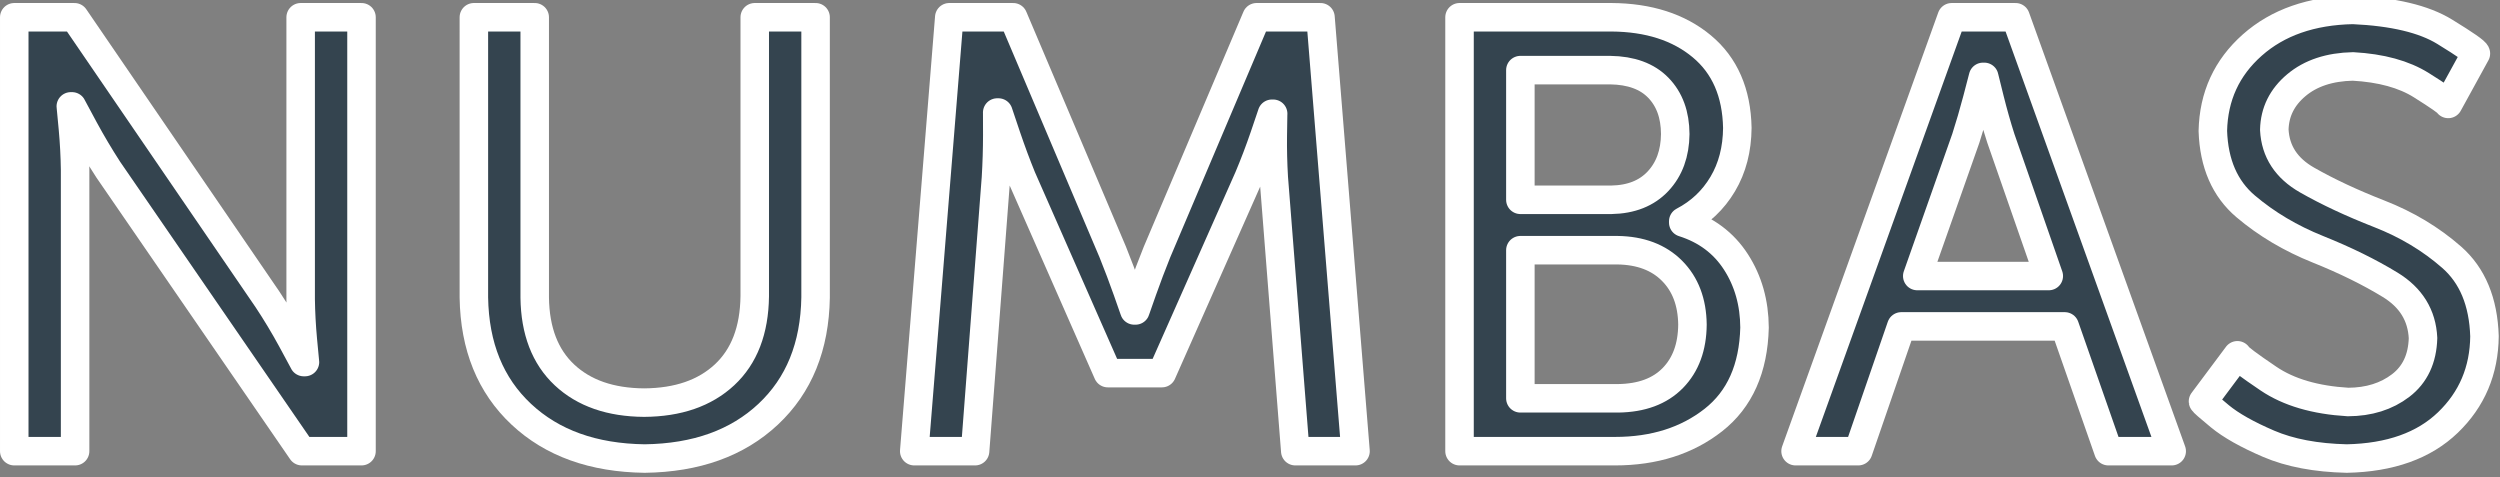
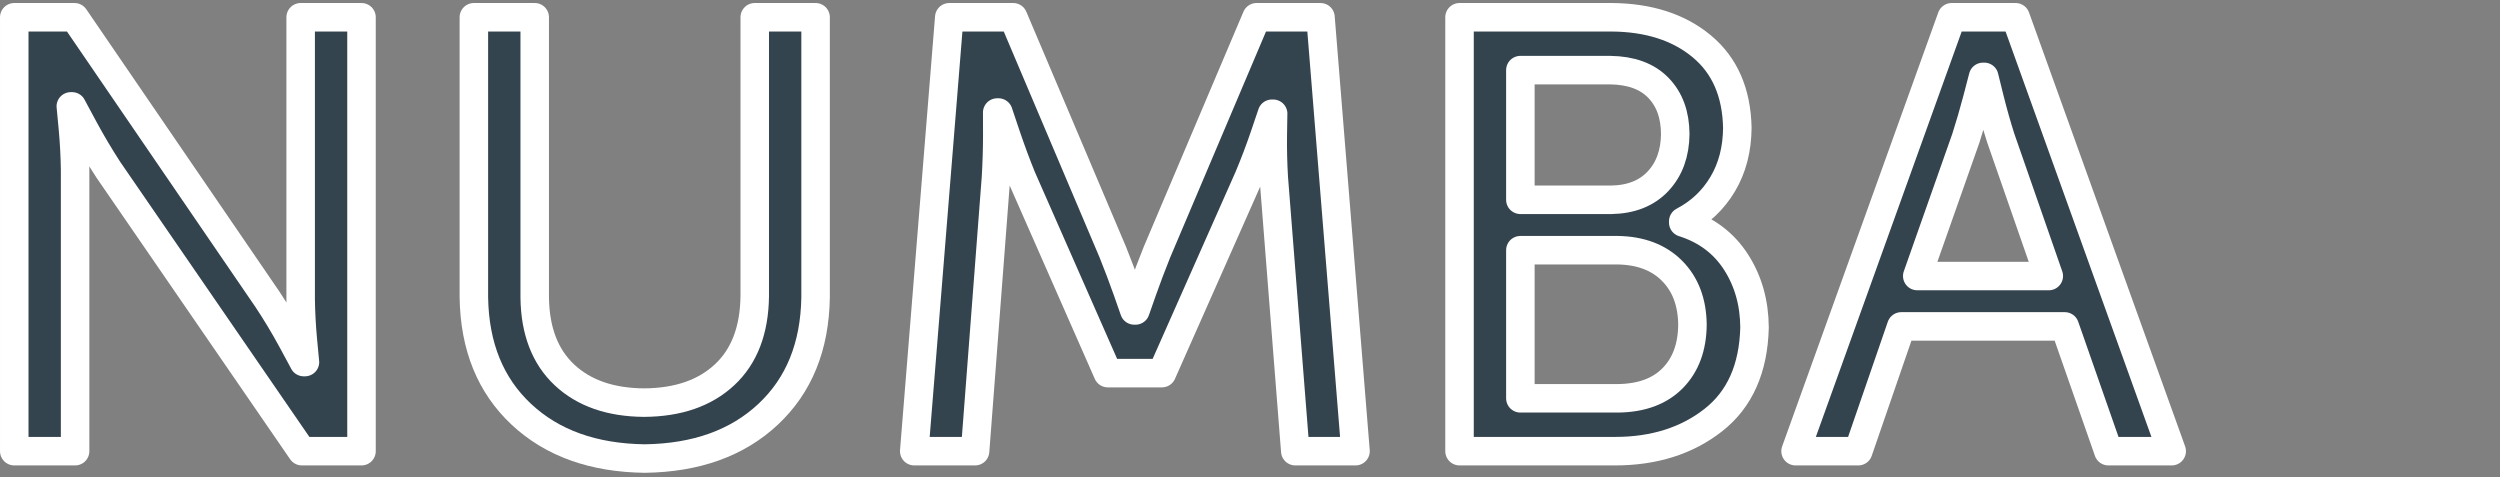
<svg xmlns="http://www.w3.org/2000/svg" xmlns:ns1="http://www.inkscape.org/namespaces/inkscape" xmlns:ns2="http://sodipodi.sourceforge.net/DTD/sodipodi-0.dtd" width="263" height="50.222" id="svg2" version="1.1" ns1:version="1.3.2 (1:1.3.2+202311252150+091e20ef0f)" ns2:docname="numbas-logo.svg">
  <rect width="100%" height="100%" fill="#808080" stroke="none" />
  <defs id="defs4" />
  <ns2:namedview id="base" pagecolor="#0e0e0e" bordercolor="#666666" borderopacity="1.0" ns1:pageopacity="0.0" ns1:pageshadow="2" ns1:zoom="2.2515853" ns1:cx="96.598605" ns1:cy="53.739913" ns1:document-units="px" ns1:current-layer="layer1" showgrid="false" ns1:window-width="1862" ns1:window-height="1016" ns1:window-x="58" ns1:window-y="27" ns1:window-maximized="1" ns1:showpageshadow="2" ns1:pagecheckerboard="0" ns1:deskcolor="#d1d1d1" />
  <g ns1:label="Layer 1" ns1:groupmode="layer" id="layer1" transform="translate(1.5,-1003.64)">
    <g style="font-style:normal;font-weight:normal;font-size:40px;line-height:125%;font-family:Sans;letter-spacing:0px;word-spacing:0px;fill:#34444f;fill-opacity:1;stroke:#ffffff;stroke-width:3.339;stroke-linecap:round;stroke-linejoin:round;stroke-dasharray:none;paint-order:stroke fill markers" id="text2985" transform="matrix(0.898,0,0,0.898,0,106.858)">
      <path d="m 0,1051.498 h 7.128 v -32.976 c -0.021,-1.569 -0.105,-3.165 -0.252,-4.788 -0.147,-1.623 -0.231,-2.499 -0.252,-2.628 h 0.144 c 0.06,0.134 0.534,1.018 1.422,2.655 0.888,1.637 1.83,3.223 2.826,4.761 l 22.68,32.976 h 6.984 v -50.831 h -7.128 v 33.048 c 0.021,1.534 0.105,3.11 0.252,4.725 0.147,1.615 0.231,2.489 0.252,2.619 h -0.144 c -0.06,-0.135 -0.534,-1.017 -1.422,-2.646 -0.888,-1.629 -1.83,-3.195 -2.826,-4.698 L 7.056,1000.667 H 0 Z" style="font-size:72px;font-family:'Museo Sans 500';-inkscape-font-specification:'Museo Sans 500';fill:#34444f;fill-opacity:1;stroke:#ffffff;stroke-width:3.339;stroke-linecap:round;stroke-linejoin:round;stroke-dasharray:none;paint-order:stroke fill markers" id="path3758" ns1:connector-curvature="0" />
      <path d="m 53.843,1033.498 c 0.091,5.731 1.942,10.288 5.553,13.671 3.61,3.382 8.431,5.114 14.463,5.193 6.031,-0.08 10.852,-1.81 14.463,-5.193 3.61,-3.382 5.461,-7.939 5.553,-13.671 v -32.832 h -7.128 v 32.688 c -0.05,3.984 -1.229,7.05 -3.537,9.198 -2.309,2.148 -5.449,3.234 -9.423,3.258 -3.936,-0.027 -7.044,-1.107 -9.324,-3.24 -2.28,-2.133 -3.444,-5.157 -3.492,-9.072 v -32.832 h -7.128 z" style="font-size:72px;font-family:'Museo Sans 500';-inkscape-font-specification:'Museo Sans 500';fill:#34444f;fill-opacity:1;stroke:#ffffff;stroke-width:3.339;stroke-linecap:round;stroke-linejoin:round;stroke-dasharray:none;paint-order:stroke fill markers" id="path3760" ns1:connector-curvature="0" />
      <path d="m 105.432,1051.498 h 7.128 l 2.448,-32.04 c 0.1,-1.673 0.151,-3.331 0.153,-4.977 10e-4,-1.645 -0.002,-2.53 -0.009,-2.655 h 0.144 c 0.042,0.147 0.354,1.077 0.936,2.79 0.582,1.713 1.182,3.327 1.8,4.842 l 10.08,22.896 h 6.336 l 10.152,-22.896 c 0.649,-1.54 1.258,-3.139 1.827,-4.797 0.568,-1.657 0.871,-2.554 0.909,-2.691 h 0.144 c -0.011,0.118 -0.025,0.98 -0.045,2.583 -0.019,1.604 0.019,3.239 0.117,4.905 l 2.52,32.04 h 7.056 l -4.104,-50.831 h -7.488 l -11.664,27.504 c -0.609,1.514 -1.173,3.005 -1.692,4.473 -0.519,1.468 -0.795,2.257 -0.828,2.367 h -0.144 c -0.033,-0.11 -0.309,-0.898 -0.828,-2.367 -0.519,-1.468 -1.083,-2.959 -1.692,-4.473 l -11.664,-27.504 h -7.488 z" style="font-size:72px;font-family:'Museo Sans 500';-inkscape-font-specification:'Museo Sans 500';fill:#34444f;fill-opacity:1;stroke:#ffffff;stroke-width:3.339;stroke-linecap:round;stroke-linejoin:round;stroke-dasharray:none;paint-order:stroke fill markers" id="path3762" ns1:connector-curvature="0" />
      <path d="m 169.312,1051.498 h 18.216 c 4.587,0 8.427,-1.22 11.52,-3.645 3.093,-2.425 4.701,-6.034 4.824,-10.827 -0.015,-2.902 -0.741,-5.468 -2.178,-7.695 -1.437,-2.228 -3.495,-3.767 -6.174,-4.617 v -0.144 c 1.965,-1.027 3.507,-2.482 4.626,-4.365 1.119,-1.883 1.689,-4.075 1.71,-6.579 -0.08,-4.131 -1.469,-7.317 -4.167,-9.558 -2.699,-2.241 -6.229,-3.375 -10.593,-3.402 H 169.312 Z m 7.128,-29.448 v -15.192 h 10.512 c 2.46,0.033 4.344,0.723 5.652,2.07 1.308,1.347 1.968,3.153 1.98,5.418 -0.024,2.274 -0.696,4.116 -2.016,5.526 -1.32,1.41 -3.144,2.136 -5.472,2.178 z m 0,23.256 v -17.352 h 11.376 c 2.697,0.039 4.827,0.843 6.39,2.412 1.563,1.569 2.361,3.669 2.394,6.3 -0.021,2.628 -0.789,4.716 -2.304,6.264 -1.515,1.548 -3.651,2.34 -6.408,2.376 z" style="font-size:72px;font-family:'Museo Sans 500';-inkscape-font-specification:'Museo Sans 500';fill:#34444f;fill-opacity:1;stroke:#ffffff;stroke-width:3.339;stroke-linecap:round;stroke-linejoin:round;stroke-dasharray:none;paint-order:stroke fill markers" id="path3764" ns1:connector-curvature="0" />
      <path d="m 245.327,1051.498 h 7.416 l -18.288,-50.831 h -7.488 l -18.288,50.831 h 7.344 l 5.04,-14.616 h 19.152 z m -14.544,-43.847 c 0.027,0.138 0.243,1.014 0.648,2.628 0.405,1.614 0.837,3.138 1.296,4.572 l 5.616,16.128 h -15.408 l 5.688,-16.128 c 0.462,-1.434 0.906,-2.958 1.332,-4.572 0.426,-1.614 0.654,-2.49 0.684,-2.628 z" style="font-size:72px;font-family:'Museo Sans 500';-inkscape-font-specification:'Museo Sans 500';fill:#34444f;fill-opacity:1;stroke:#ffffff;stroke-width:3.339;stroke-linecap:round;stroke-linejoin:round;stroke-dasharray:none;paint-order:stroke fill markers" id="path3766" ns1:connector-curvature="0" />
-       <path d="m 256.409,1045.666 c 0.008,0.083 0.664,0.661 1.968,1.736 1.304,1.075 3.208,2.149 5.712,3.224 2.504,1.075 5.56,1.653 9.168,1.736 5.082,-0.106 9.03,-1.514 11.844,-4.221 2.814,-2.707 4.242,-6.076 4.284,-10.107 -0.128,-4.037 -1.411,-7.123 -3.847,-9.258 -2.437,-2.135 -5.258,-3.828 -8.464,-5.079 -3.206,-1.252 -6.028,-2.571 -8.464,-3.959 -2.437,-1.388 -3.719,-3.353 -3.847,-5.896 0.046,-2.073 0.907,-3.813 2.583,-5.22 1.675,-1.407 3.886,-2.139 6.633,-2.196 3.3,0.183 5.97,0.915 8.01,2.196 2.04,1.281 3.09,2.013 3.15,2.196 l 3.24,-5.904 c -0.011,-0.213 -1.232,-1.065 -3.663,-2.556 -2.432,-1.491 -6.01,-2.343 -10.737,-2.556 -4.873,0.096 -8.806,1.47 -11.799,4.122 -2.992,2.652 -4.531,6.006 -4.617,10.062 0.128,3.824 1.411,6.769 3.847,8.833 2.437,2.065 5.258,3.74 8.464,5.027 3.206,1.286 6.028,2.674 8.464,4.162 2.437,1.489 3.719,3.569 3.847,6.241 -0.069,2.422 -0.939,4.274 -2.61,5.553 -1.671,1.28 -3.729,1.924 -6.174,1.935 -3.847,-0.228 -6.952,-1.14 -9.315,-2.736 -2.362,-1.596 -3.577,-2.508 -3.645,-2.736 z" style="font-size:72px;font-family:'Museo Sans 500';-inkscape-font-specification:'Museo Sans 500';fill:#34444f;fill-opacity:1;stroke:#ffffff;stroke-width:3.339;stroke-linecap:round;stroke-linejoin:round;stroke-dasharray:none;paint-order:stroke fill markers" id="path3768" ns1:connector-curvature="0" />
    </g>
  </g>
</svg>